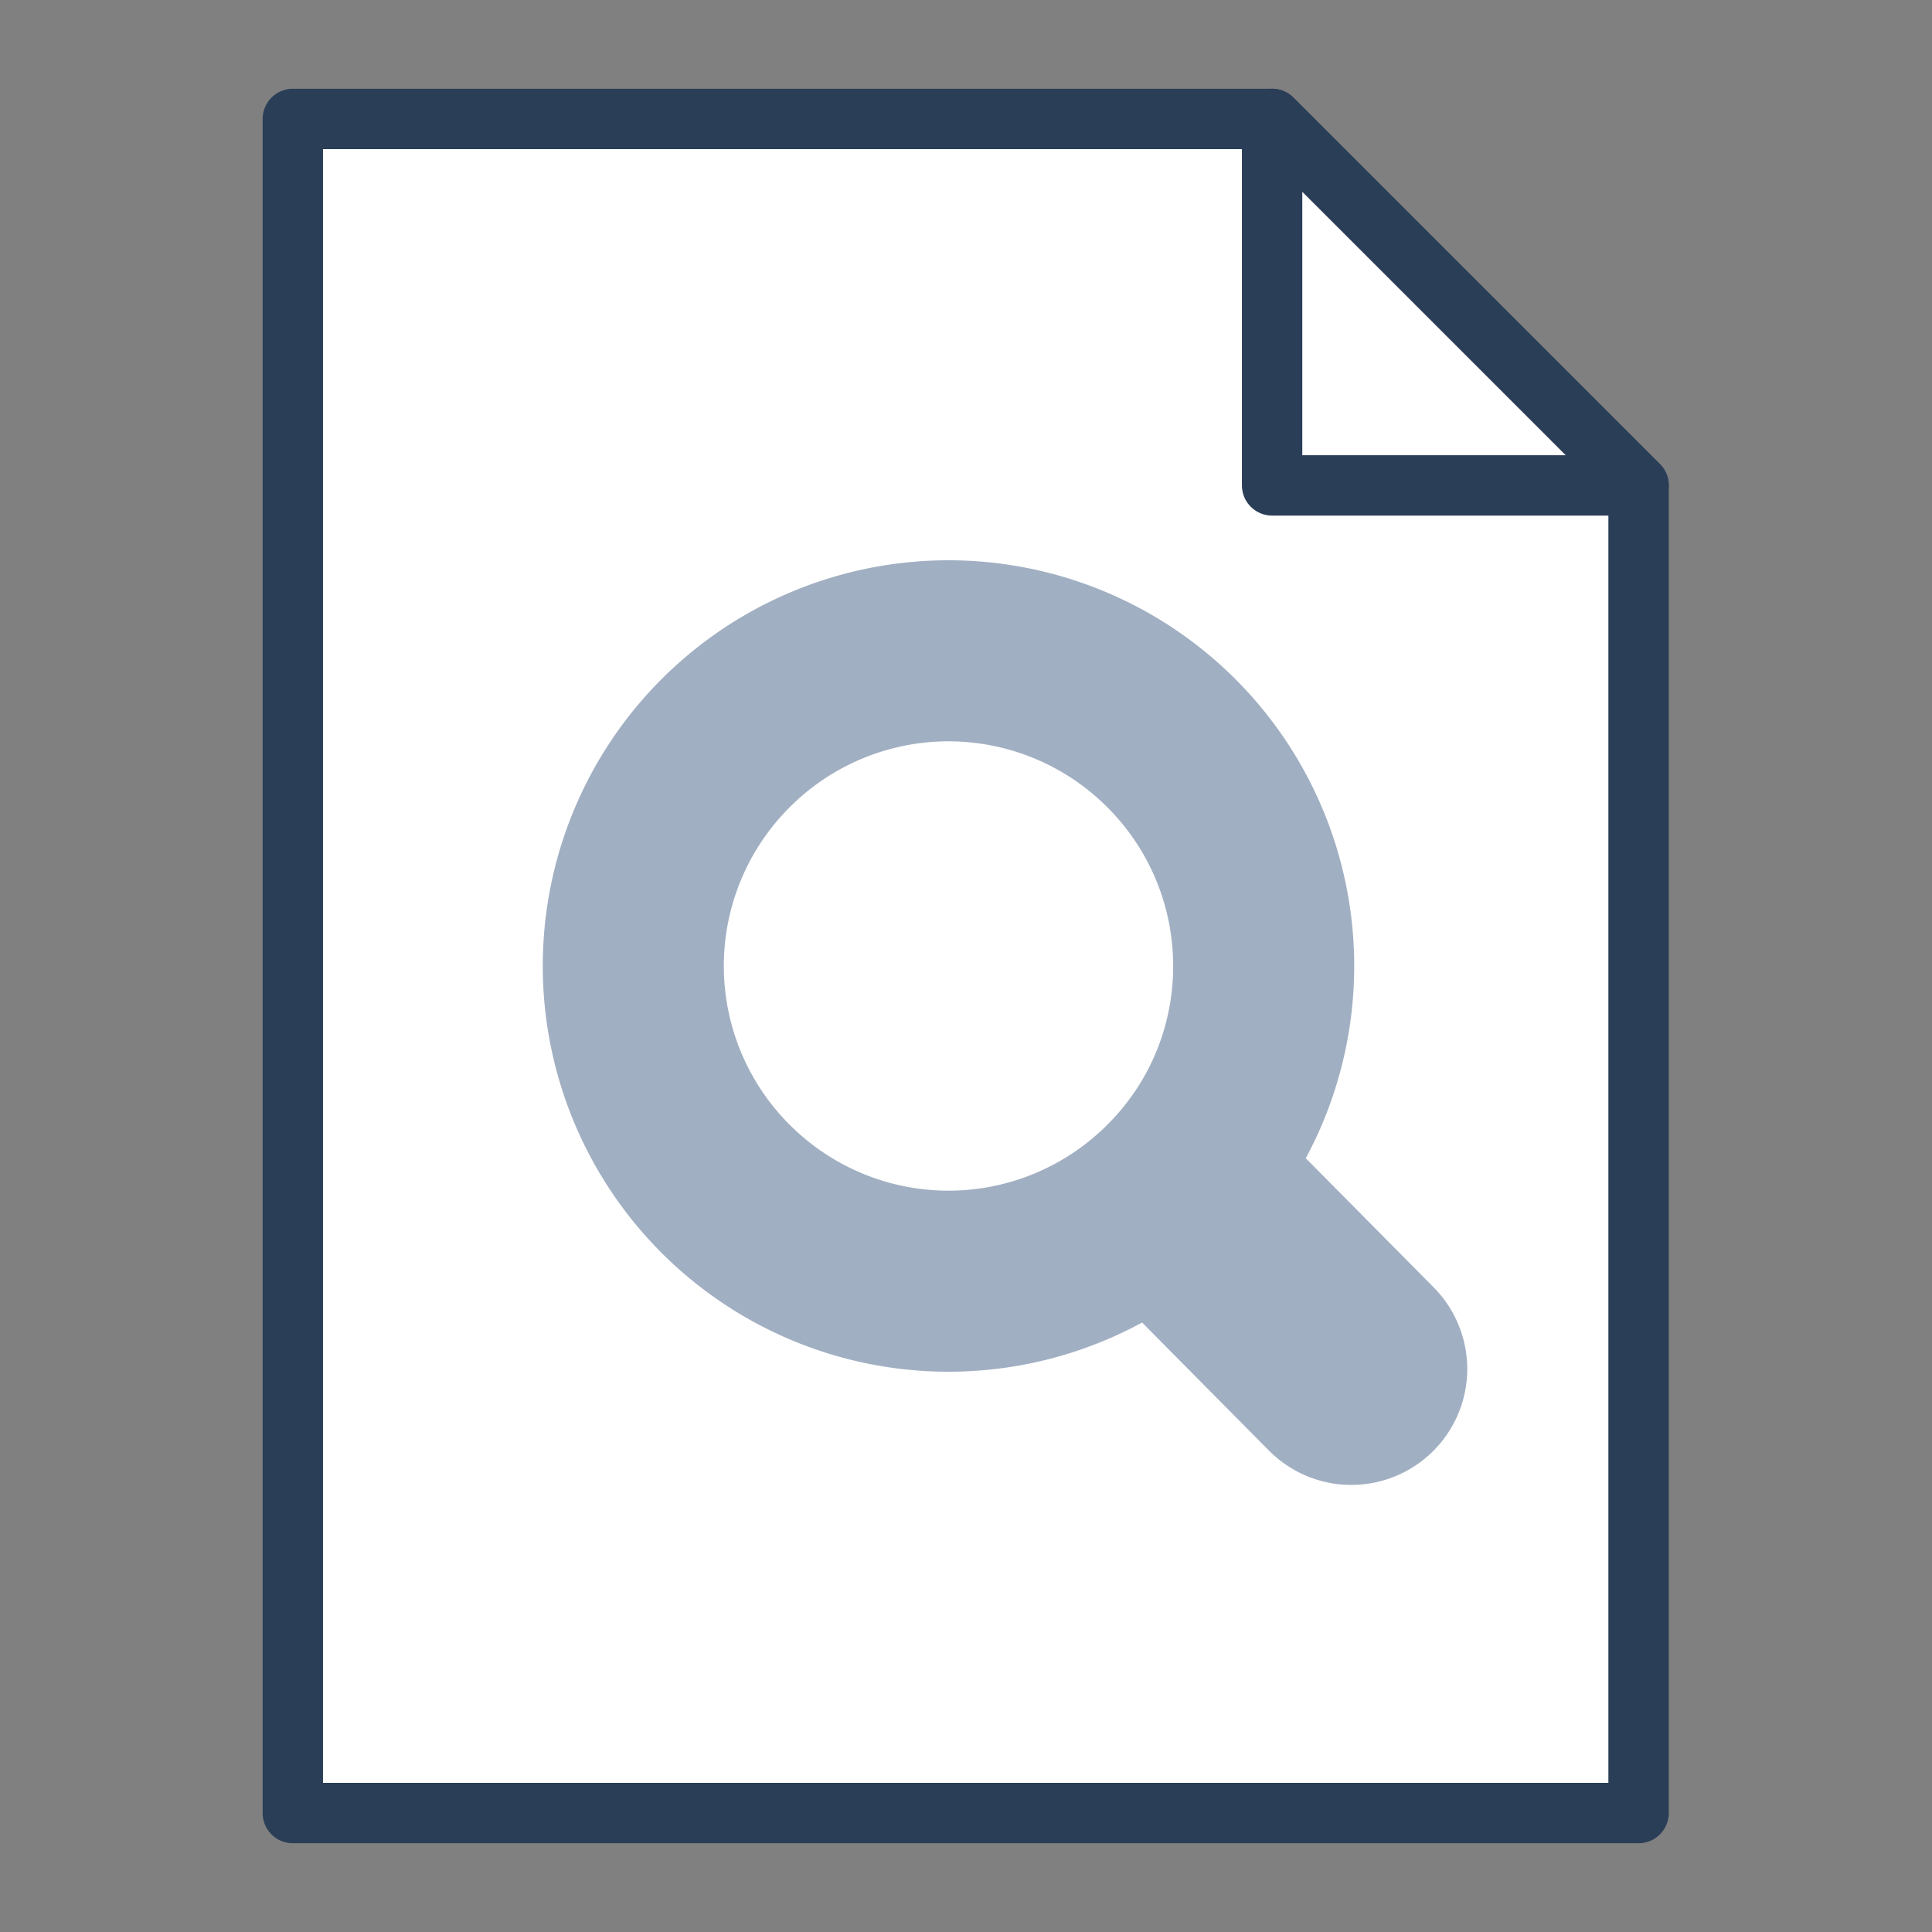
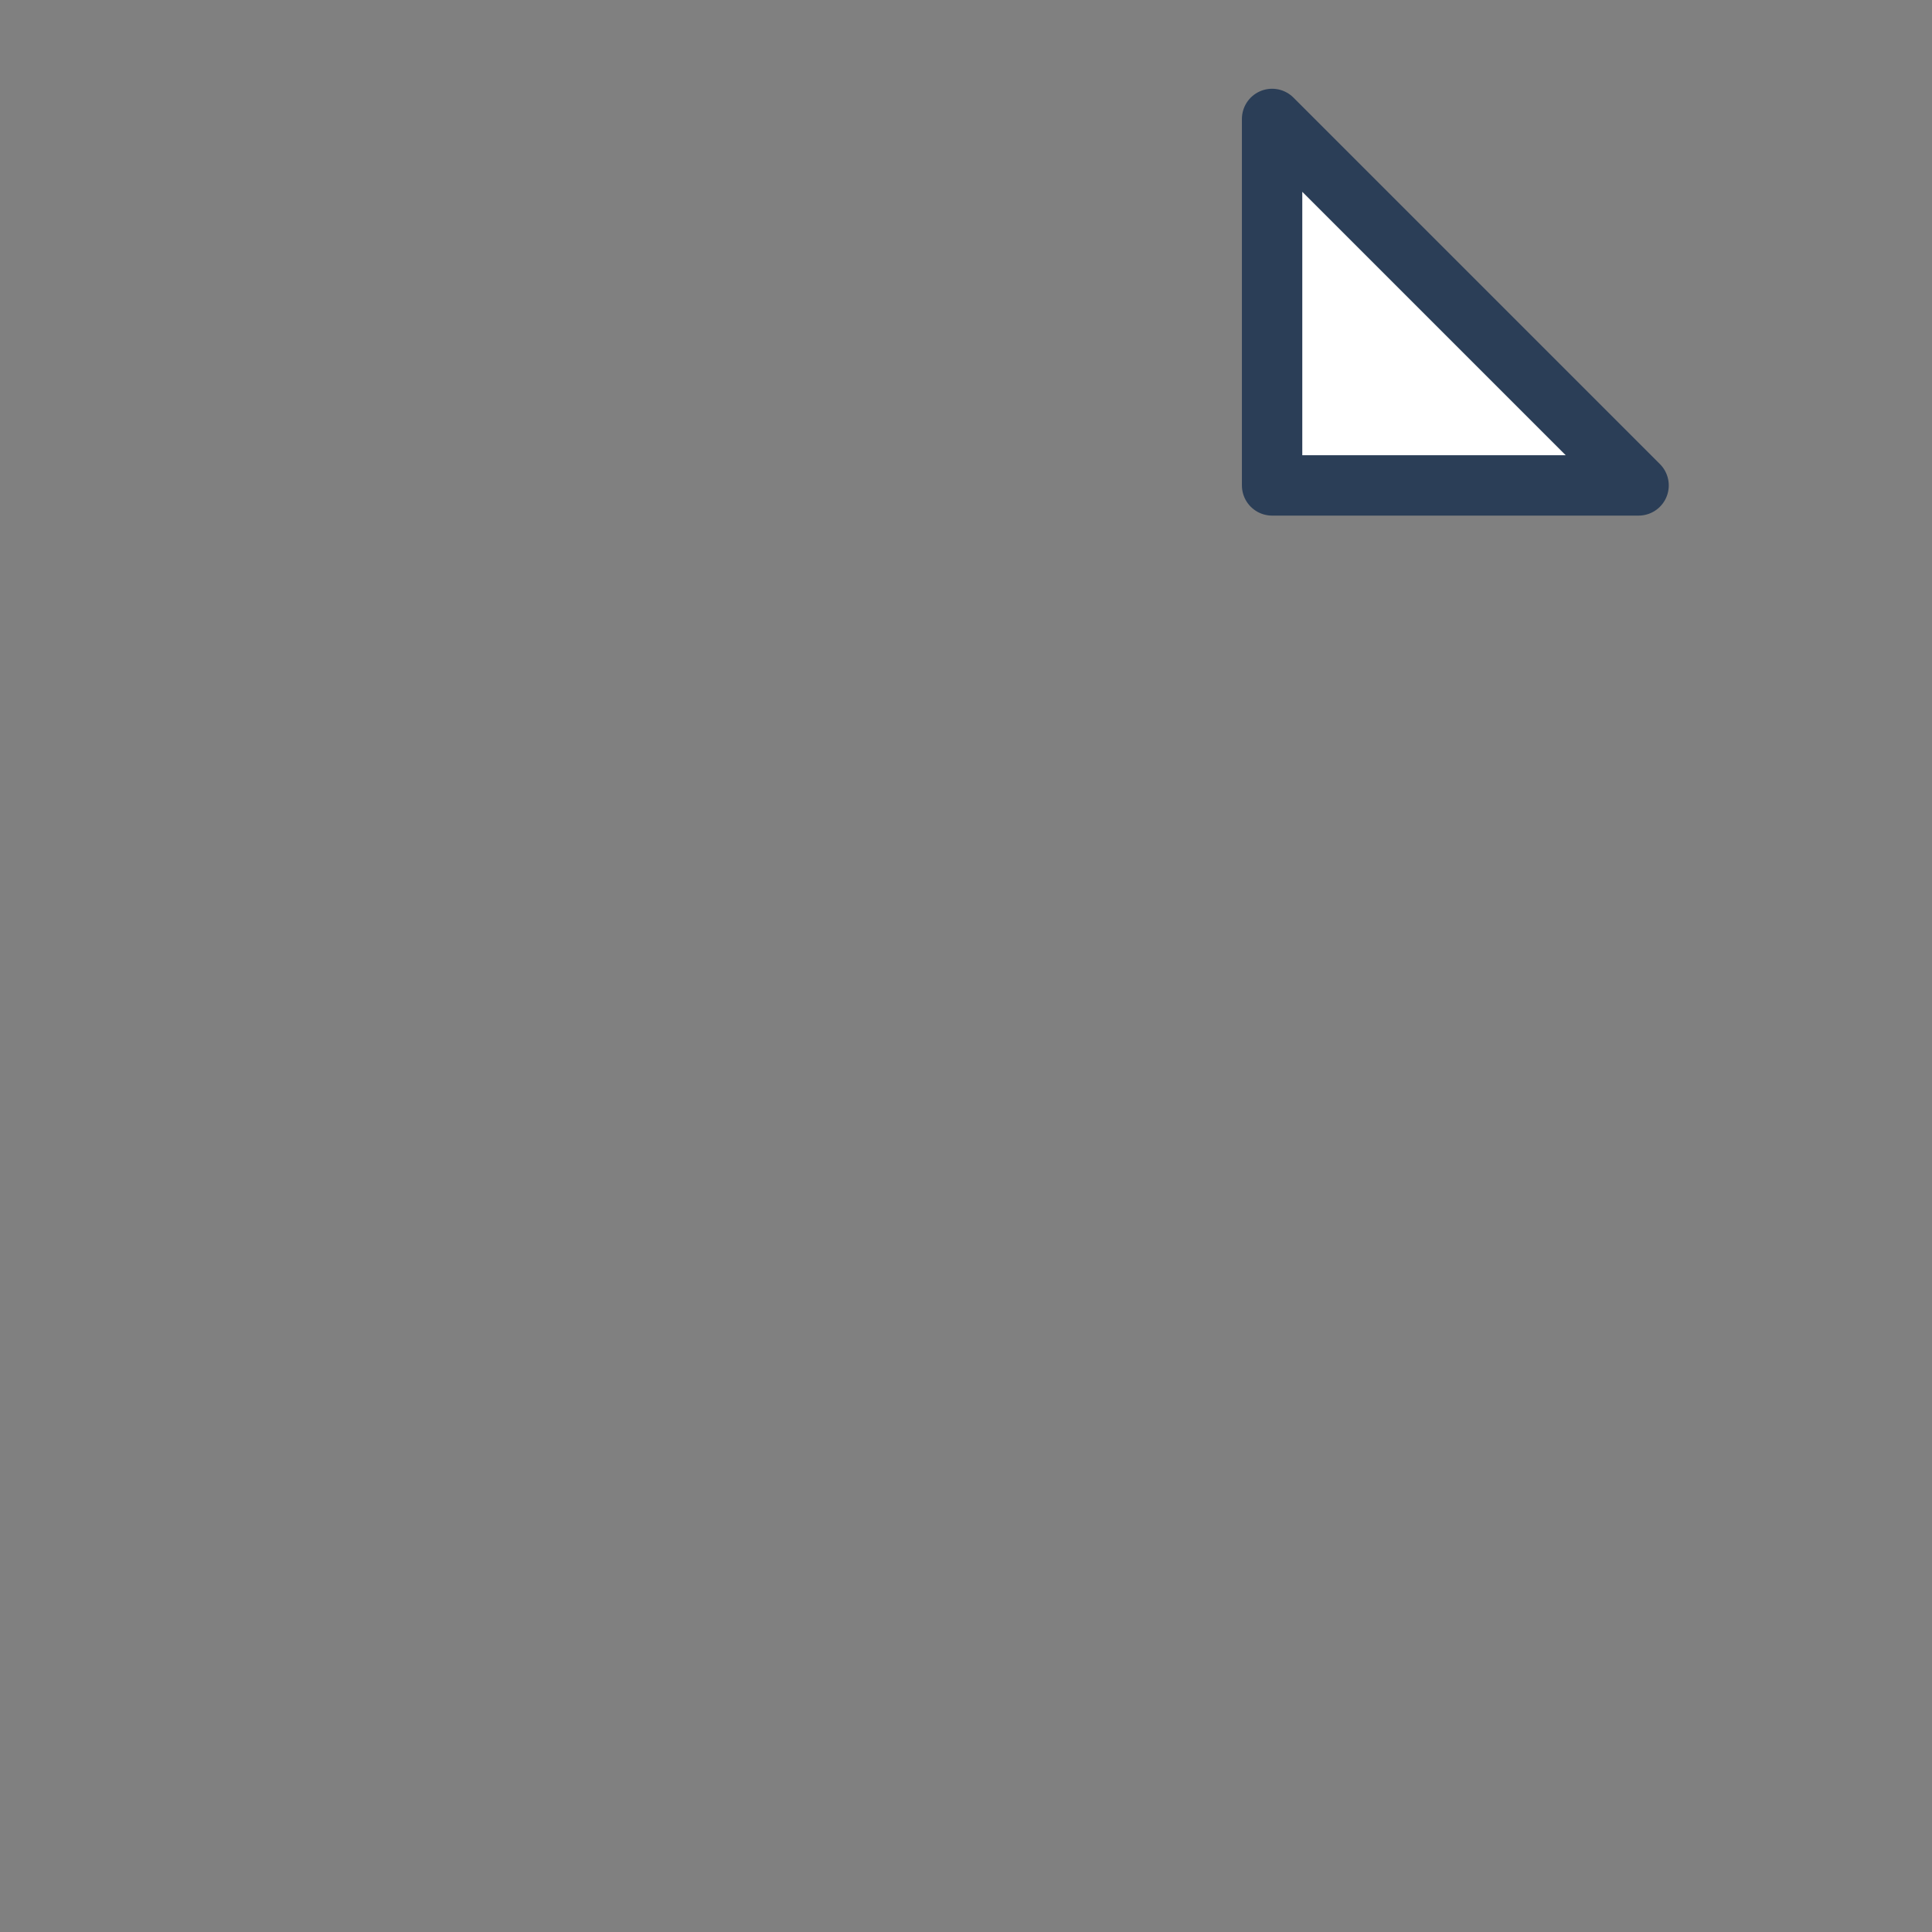
<svg xmlns="http://www.w3.org/2000/svg" width="32" height="32" fill="none">
  <rect width="100%" height="100%" fill="#808080" stroke="none" />
-   <path d="M21.07 1.97H4.85v28.06h22.29V8.04l-6.07-6.07Z" fill="#fff" stroke="#2B3E57" stroke-linecap="round" stroke-linejoin="round" />
  <path d="M21.07 8.04h6.07l-6.07-6.07v6.07Z" fill="#fff" stroke="#2B3E57" stroke-linecap="round" stroke-linejoin="round" />
-   <path d="M18.9 17.142a1.42 1.42 0 0 0-2.017 2l4.49 4.532a1.42 1.42 0 0 0 2.018-1.999l-4.49-4.533Z" fill="#A1AFC2" stroke="#A1AFC2" stroke-linecap="round" stroke-linejoin="round" />
-   <path d="M15.71 22.22a6.22 6.22 0 1 0 0-12.44 6.22 6.22 0 0 0 0 12.44Z" fill="#A1AFC2" stroke="#A1AFC2" stroke-linecap="round" stroke-linejoin="round" />
-   <path d="M18.35 13.38a3.715 3.715 0 0 0-5.26-.02 3.715 3.715 0 0 0-.02 5.26 3.715 3.715 0 0 0 5.26.02c1.46-1.44 1.47-3.8.02-5.26Z" fill="#fff" />
</svg>